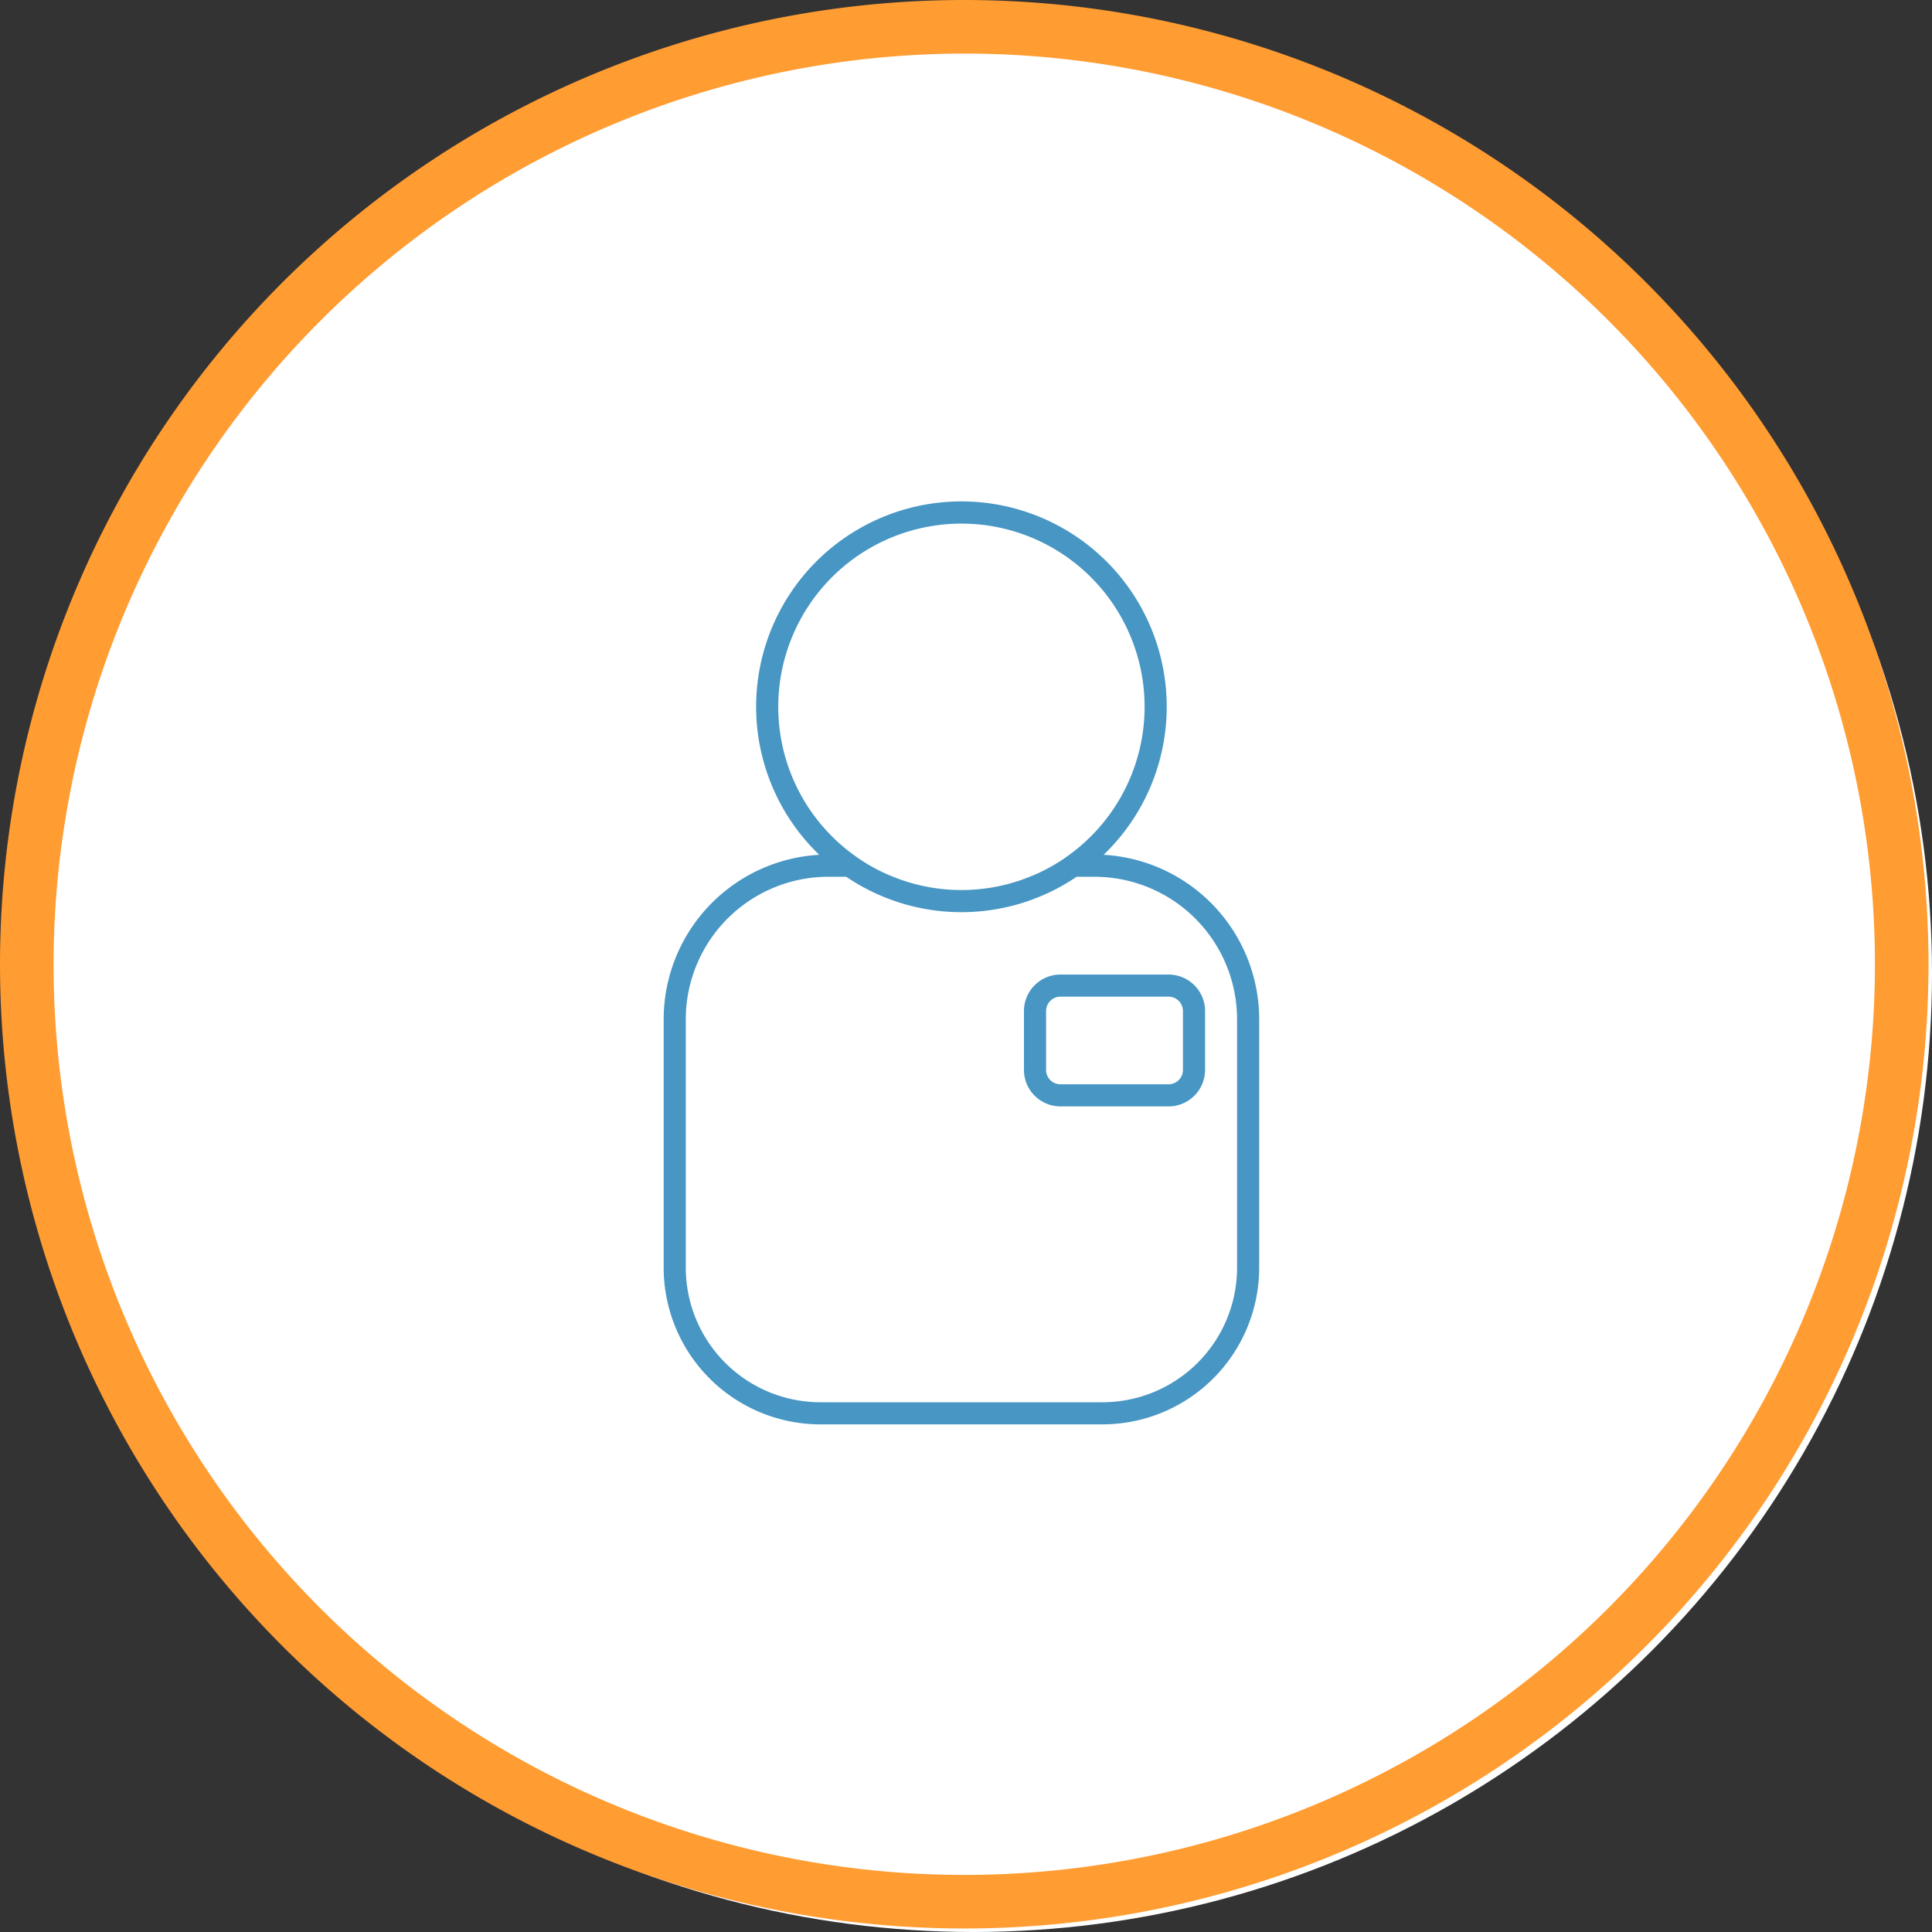
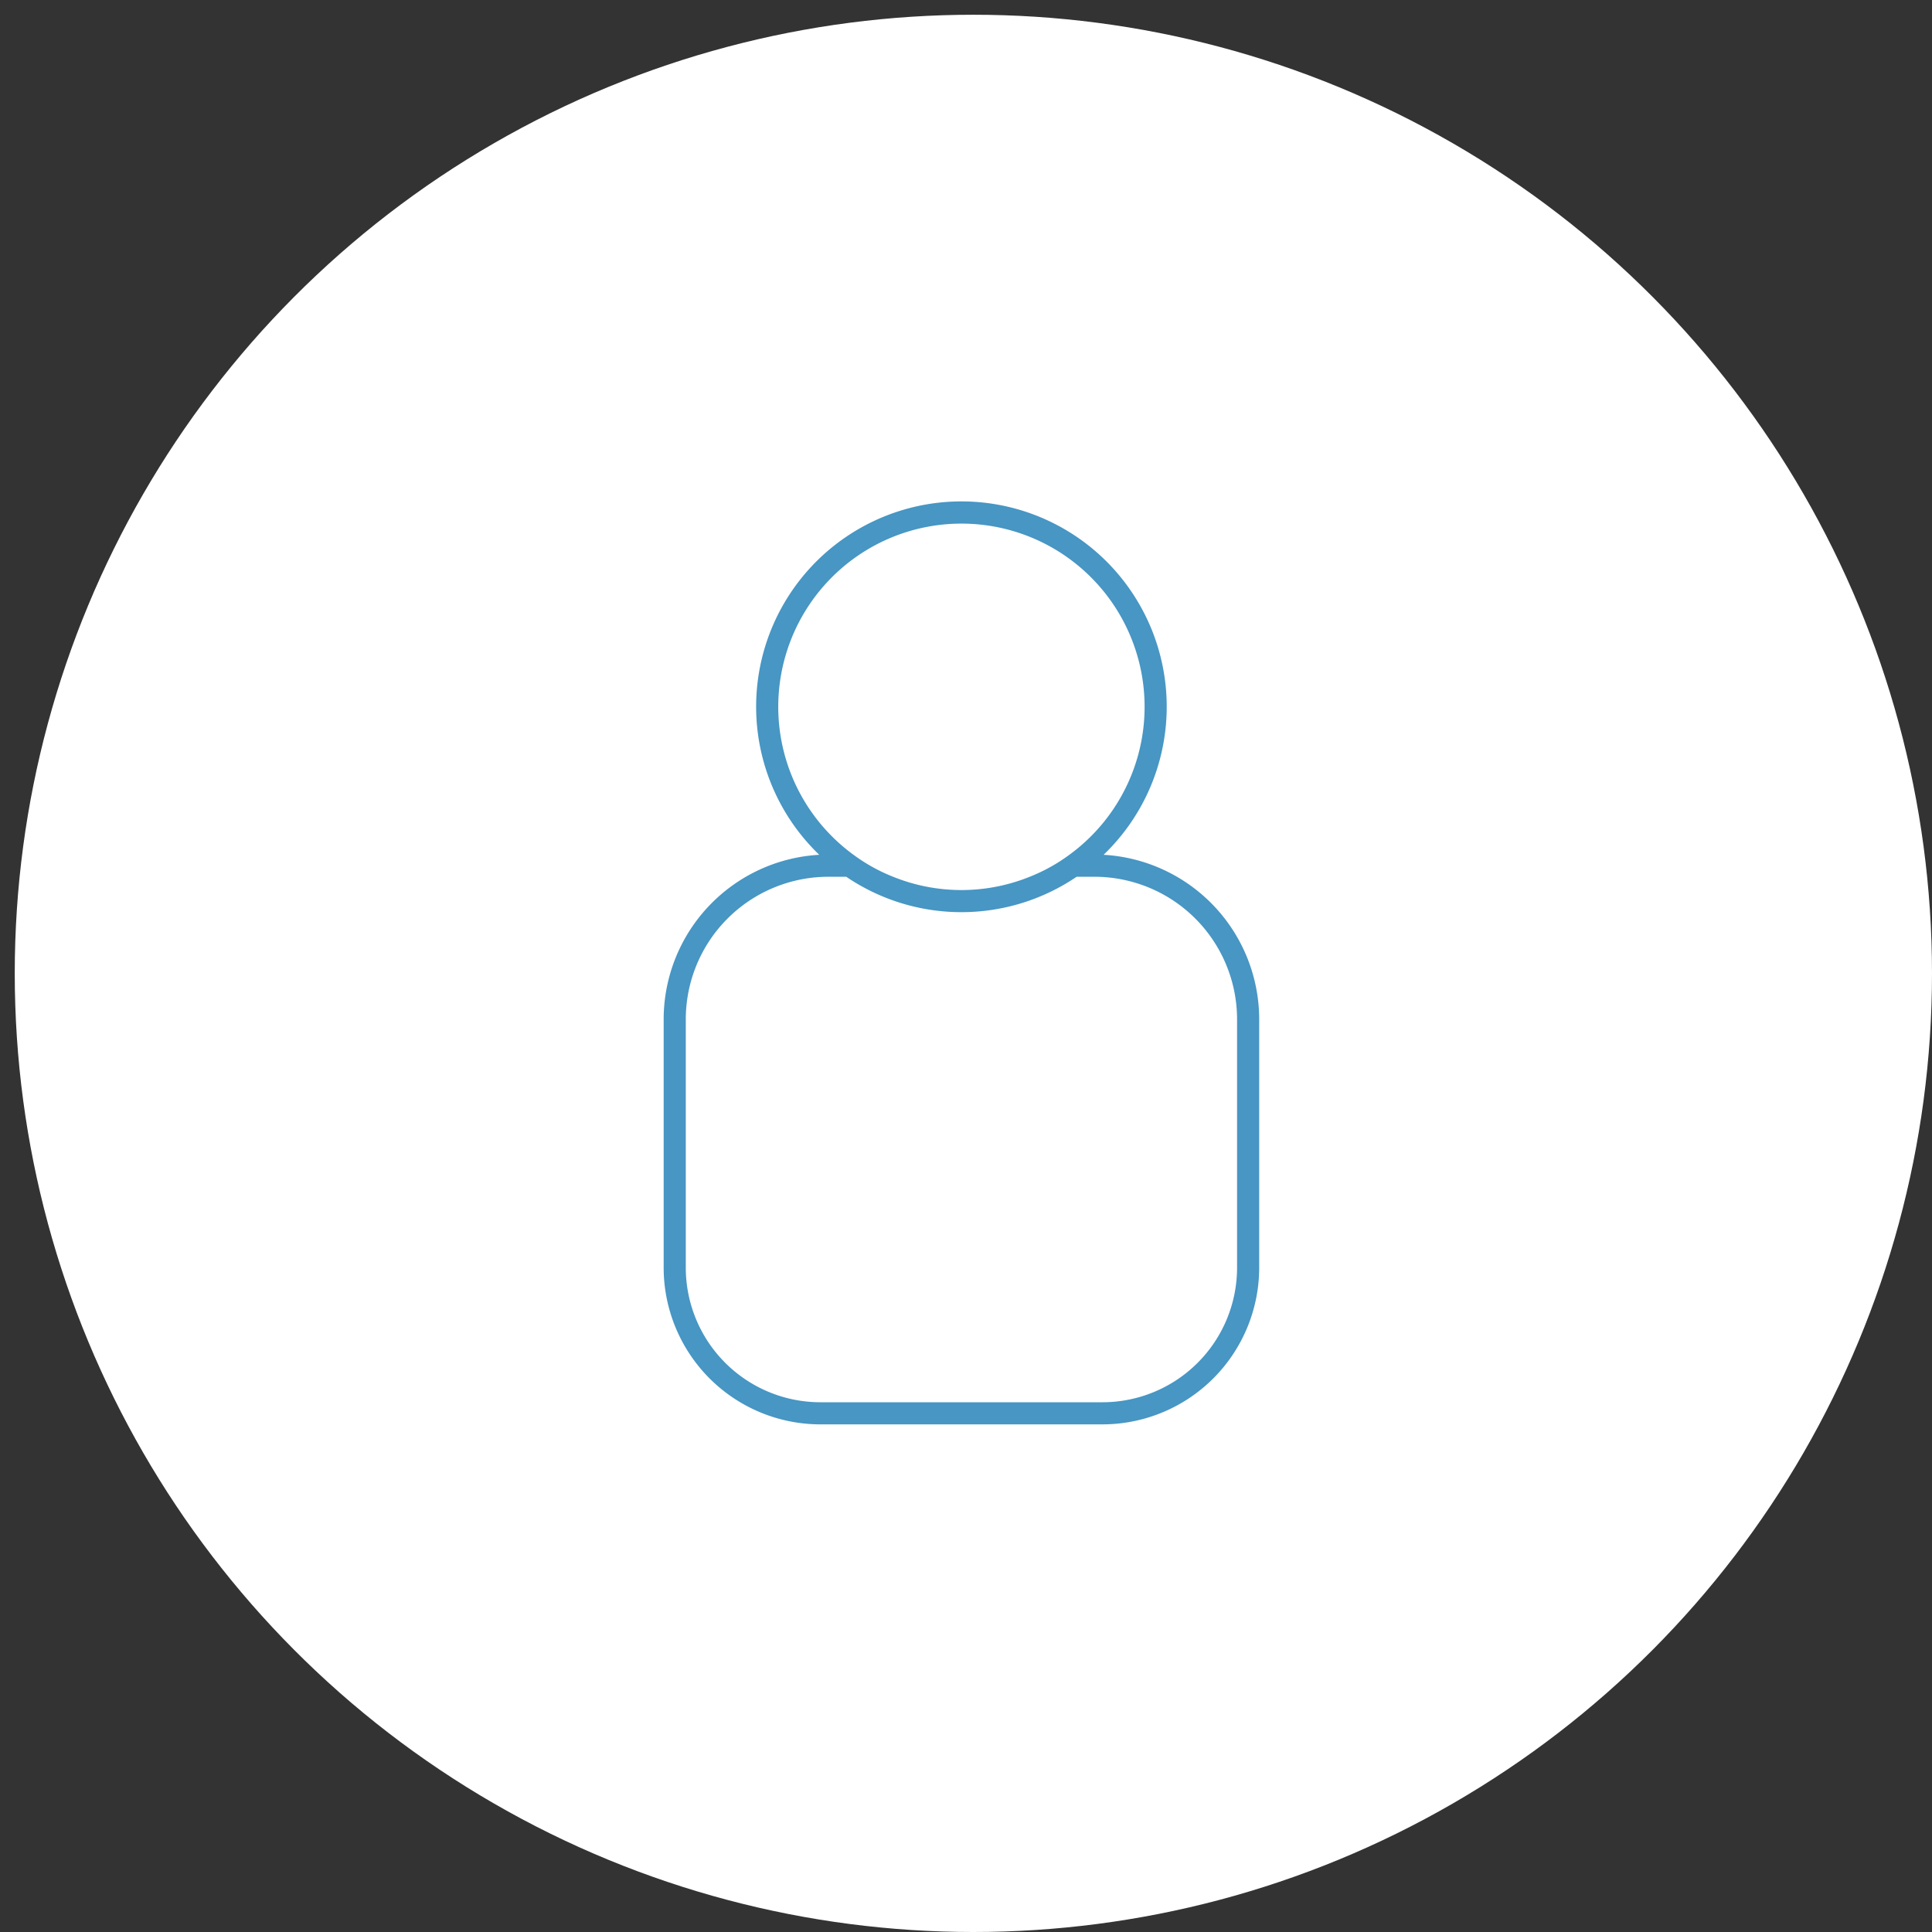
<svg xmlns="http://www.w3.org/2000/svg" width="131" height="131" viewBox="0 0 131 131">
  <rect x="0" y="0" width="131" height="131" fill="#333333" stroke="none" />
  <g id="Group_1434" data-name="Group 1434" transform="translate(-1315 -2025)">
    <circle id="Ellipse_15" data-name="Ellipse 15" cx="65" cy="65" r="65" transform="translate(1316 2026)" fill="#fff" />
    <g id="Component_79_2" data-name="Component 79 – 2" transform="translate(1315 2025)">
-       <path id="Path_3264" data-name="Path 3264" d="M1625.941,143.781a61.749,61.749,0,1,1-61.75,61.75,61.82,61.82,0,0,1,61.75-61.75m0-3.632a65.381,65.381,0,1,0,65.381,65.382,65.381,65.381,0,0,0-65.381-65.382Z" transform="translate(-1560.559 -140.149)" fill="#ff9c32" />
      <g id="Component_78_3" data-name="Component 78 – 3" transform="translate(45 34)">
        <g id="Group_922" data-name="Group 922" transform="translate(-2099.75 -506.24)">
-           <path id="Path_4275" data-name="Path 4275" d="M2133.98,538.32h-7.33a2.475,2.475,0,0,0-2.47,2.47v4a2.475,2.475,0,0,0,2.47,2.47h7.33a2.477,2.477,0,0,0,2.48-2.47v-4A2.477,2.477,0,0,0,2133.98,538.32Zm.98,6.47a.973.973,0,0,1-.98.97h-7.33a.971.971,0,0,1-.97-.97v-4a.971.971,0,0,1,.97-.97h7.33a.973.973,0,0,1,.98.97Z" fill="#4796c4" />
-         </g>
+           </g>
        <g id="Group_923" data-name="Group 923" transform="translate(-2099.75 -506.24)">
          <path id="Path_4276" data-name="Path 4276" d="M2129.58,530.2a13.92,13.92,0,1,0-19.28,0,11.182,11.182,0,0,0-10.55,11.15V558.2a10.633,10.633,0,0,0,10.62,10.62h19.14a10.633,10.633,0,0,0,10.62-10.62V541.35A11.182,11.182,0,0,0,2129.58,530.2Zm-22.06-10.03a12.42,12.42,0,1,1,19.75,10.02,11.873,11.873,0,0,1-2.7,1.5,12.359,12.359,0,0,1-9.26,0,11.867,11.867,0,0,1-2.7-1.5A12.417,12.417,0,0,1,2107.52,520.17Zm31.11,38.03a9.129,9.129,0,0,1-9.12,9.12h-19.14a9.129,9.129,0,0,1-9.12-9.12V541.35a9.671,9.671,0,0,1,9.65-9.66h1.23a13.908,13.908,0,0,0,15.62,0h1.23a9.671,9.671,0,0,1,9.65,9.66Z" fill="#4796c4" />
        </g>
      </g>
    </g>
  </g>
</svg>